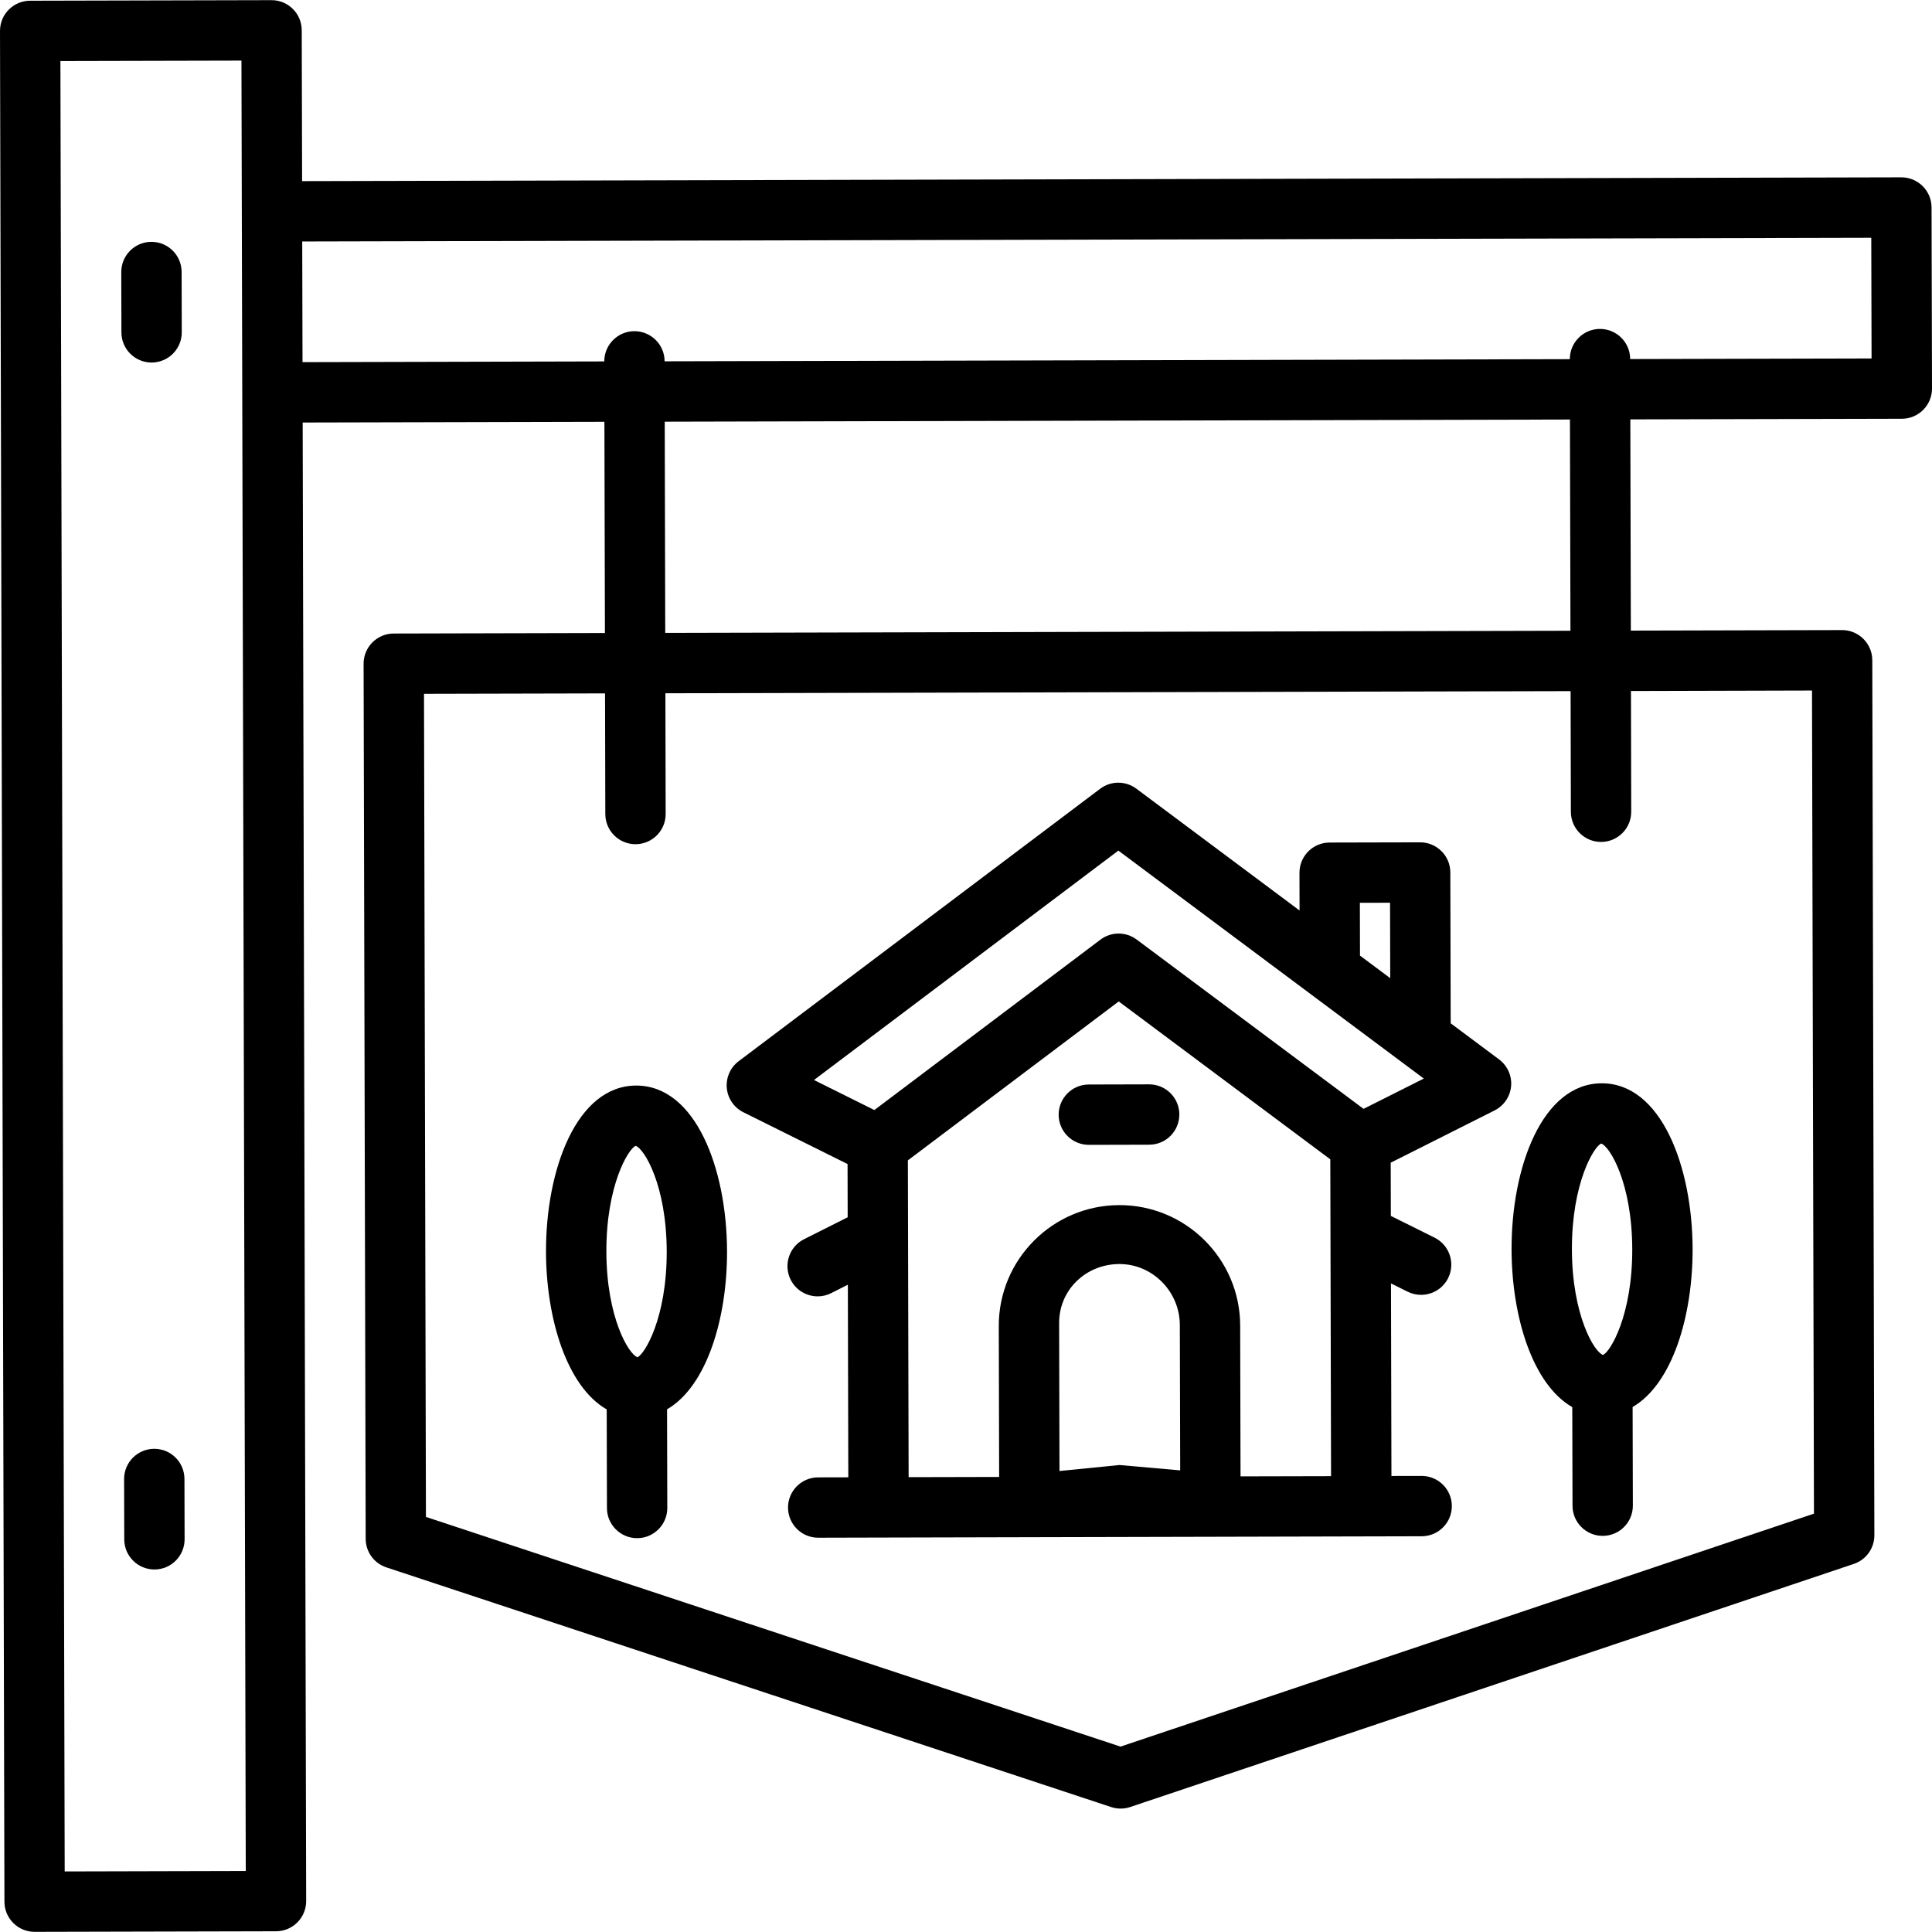
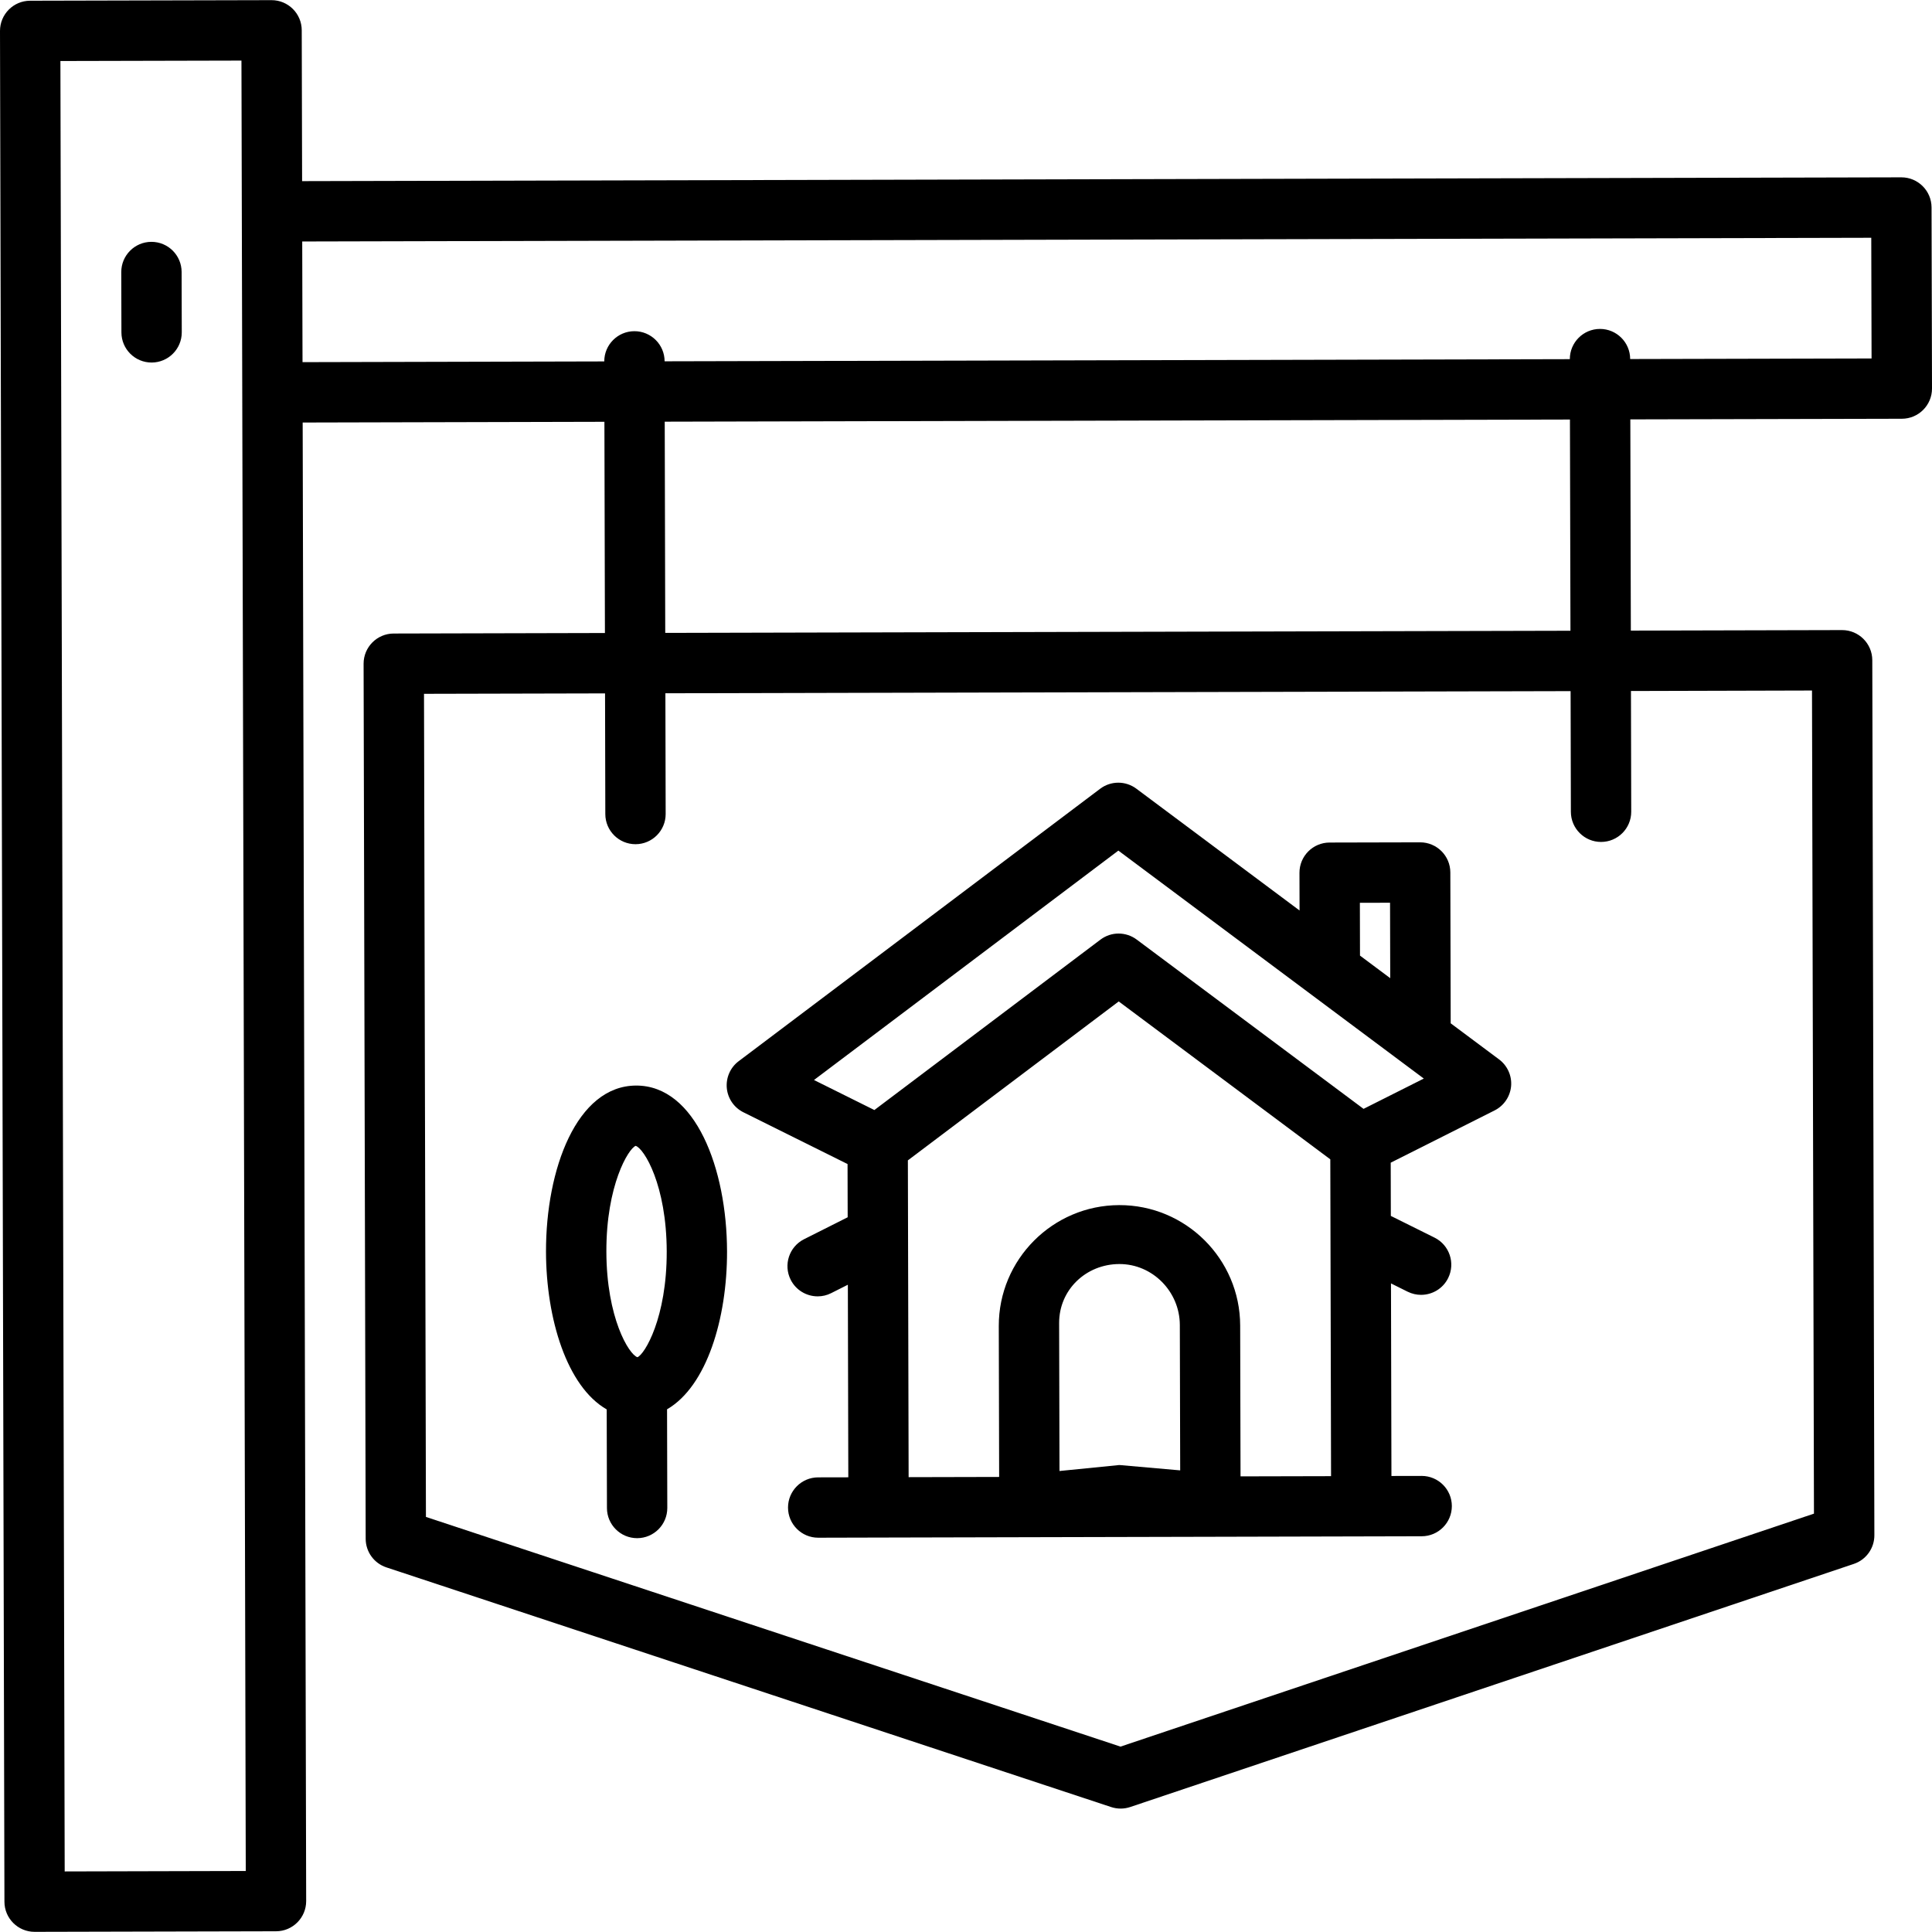
<svg xmlns="http://www.w3.org/2000/svg" id="Capa_1" x="0px" y="0px" viewBox="0 0 512.232 512.232" style="enable-background:new 0 0 512.232 512.232;" xml:space="preserve">
  <g>
    <g>
      <path d="M397.448,280.88l-12.824-9.568l-0.096-40c-0.008-4.416-3.6-7.992-8.016-7.984l-24,0.056    c-4.416,0.008-7.992,3.6-7.984,8.016l0.024,10l-43.272-32.296c-2.848-2.128-6.76-2.12-9.6,0.024l-95.832,72.224    c-2.216,1.664-3.4,4.36-3.152,7.128c0.256,2.76,1.92,5.192,4.408,6.424l27.608,13.72l0.032,14.112l-11.56,5.816    c-3.952,1.984-5.536,6.792-3.552,10.744c1.408,2.8,4.24,4.416,7.176,4.408c1.2,0,2.424-0.272,3.568-0.856l4.416-2.224l0.12,51.056    l-8,0.016c-4.416,0.008-7.992,3.6-7.984,8.016c0.008,4.416,3.6,7.992,8.016,7.984l16-0.04l63.952-0.152l24.048-0.056l56-0.136    c4.416-0.008,7.992-3.6,7.984-8.016c-0.008-4.416-3.6-7.992-8.016-7.984l-8,0.016l-0.12-51.056l4.424,2.2    c1.152,0.568,2.376,0.84,3.576,0.832c2.936-0.008,5.76-1.632,7.152-4.44c1.968-3.96,0.352-8.76-3.6-10.728l-11.592-5.76    l-0.032-14.112l27.544-13.856c2.48-1.248,4.128-3.688,4.376-6.448C400.872,285.224,399.664,282.528,397.448,280.88z     M368.544,239.344l0.048,20l-8.016-5.984l-0.032-14L368.544,239.344z M296.904,388.432h-0.168v-0.008l-15.832,1.584l-0.096-39.224    c-0.024-8.824,7.136-15.632,15.96-15.648c8.824-0.024,16.016,7.328,16.04,16.152l0.096,38.552L296.904,388.432z M328.904,391.432    l-0.096-40c-0.04-17.648-14.432-31.968-32.072-31.92c-17.648,0.04-31.968,14.432-31.928,32.072l0.096,40l-24,0.056l-0.2-83.992    l55.904-42.136l56.096,41.864l0.2,84L328.904,391.432z M361.52,293.992l-60.152-44.888c-1.424-1.064-3.12-1.592-4.808-1.592    c-1.688,0-3.376,0.544-4.8,1.616l-59.936,45.176l-16.016-7.96l80.704-60.824l80.984,60.44L361.52,293.992z" />
    </g>
  </g>
  <g>
    <g>
-       <path d="M304.664,287.496l-16,0.04c-4.416,0.008-7.992,3.6-7.984,8.016s3.6,7.992,8.016,7.984l16-0.04    c4.416-0.008,7.992-3.6,7.984-8.016C312.672,291.064,309.08,287.488,304.664,287.496z" />
-     </g>
+       </g>
  </g>
  <g>
    <g>
      <path d="M192.76,331.768c-0.048-21.872-8.344-43.992-24.104-43.952c-15.76,0.04-23.944,22.192-23.896,44.056    c0.04,17.8,5.552,35.76,16.096,41.808l0.064,26.152c0.008,4.416,3.6,7.992,8.016,7.984c4.416-0.008,7.992-3.6,7.984-8.016    l-0.064-26.152C187.376,367.552,192.8,349.568,192.76,331.768z M169,359.84c-2.248-0.72-8.192-10.424-8.232-28    c-0.048-17.576,5.848-27.312,7.768-28.04c2.248,0.72,8.192,10.424,8.232,28C176.808,349.376,170.912,359.104,169,359.84z" />
    </g>
  </g>
  <g>
    <g>
-       <path d="M448.76,331.16c-0.048-21.864-8.344-43.984-24.104-43.944c-15.752,0.032-23.944,22.192-23.896,44.048    c0.04,17.8,5.552,35.76,16.096,41.808l0.064,26.152c0.008,4.416,3.6,7.992,8.016,7.984c4.416-0.008,7.992-3.6,7.984-8.016    l-0.064-26.152C443.376,366.944,448.8,348.96,448.76,331.16z M424.992,359.232c-2.248-0.72-8.192-10.424-8.232-28    c-0.04-17.576,5.856-27.304,7.768-28.04c2.256,0.72,8.192,10.424,8.232,28C432.8,348.768,426.904,358.496,424.992,359.232z" />
-     </g>
+       </g>
  </g>
  <g>
    <g>
      <path d="M512.112,55c-0.008-4.416-3.6-7.992-8.016-7.984l-424,1.008L80,8.024c-0.008-4.416-3.6-7.992-8.016-7.984l-64,0.152    C3.568,0.2-0.008,3.792,0,8.208l1.176,496c0.008,4.416,3.6,7.992,8.016,7.984l64-0.152c4.416-0.008,7.992-3.6,7.984-8.016    l-0.928-392l80-0.192l0.136,56l-56,0.136c-4.416,0.008-7.992,3.6-7.984,8.016l0.552,232c0.008,3.448,2.216,6.496,5.488,7.576    l192.152,63.544c0.824,0.272,1.68,0.408,2.536,0.408s1.704-0.144,2.528-0.416l191.848-64.456c3.264-1.096,5.456-4.16,5.448-7.6    l-0.552-232c-0.008-4.416-3.6-7.992-8.016-7.984l-56,0.136l-0.136-56l72-0.168c4.416-0.008,7.992-3.6,7.984-8.016L512.112,55z     M17.152,496.176l-1.136-480l48-0.112l0.096,40l0.096,39.624l0.952,400.368L17.152,496.176z M432.488,215.208l-0.072-32l48-0.128    l0.52,218.232L297.08,463.08l-184.152-60.896l-0.512-218.232l48-0.112l0.072,32c0.008,4.416,3.6,7.992,8.016,7.984    c4.416-0.008,7.992-3.6,7.984-8.016l-0.072-32l240-0.568l0.072,32c0.008,4.416,3.6,7.992,8.016,7.984    C428.92,223.216,432.496,219.624,432.488,215.208z M176.24,111.8l240-0.568l0.136,56l-240,0.568L176.24,111.8z M432.208,95.192    c-0.008-4.416-3.6-7.992-8.016-7.984c-4.416,0.008-7.992,3.6-7.984,8.016l-240,0.568c-0.008-4.416-3.6-7.992-8.016-7.984    c-4.416,0.008-7.992,3.6-7.984,8.016l-80,0.192l-0.016-5.424l-0.064-26.568l416-0.984l0.08,32L432.208,95.192z" />
    </g>
  </g>
  <g>
    <g>
      <path d="M48.152,72.104c-0.008-4.416-3.6-7.992-8.016-7.984s-7.992,3.6-7.984,8.016l0.04,16c0.008,4.424,3.592,7.992,8.016,7.984    c4.416-0.008,7.992-3.6,7.984-8.016L48.152,72.104z" />
    </g>
  </g>
  <g>
    <g>
-       <path d="M48.904,392.104c-0.008-4.424-3.6-7.992-8.016-7.984c-4.416,0.008-7.992,3.6-7.984,8.016l0.04,16    c0.008,4.416,3.6,7.992,8.016,7.984c4.416-0.008,7.992-3.6,7.984-8.016L48.904,392.104z" />
-     </g>
+       </g>
  </g>
  <g />
  <g />
  <g />
  <g />
  <g />
  <g />
  <g />
  <g />
  <g />
  <g />
  <g />
  <g />
  <g />
  <g />
  <g />
</svg>